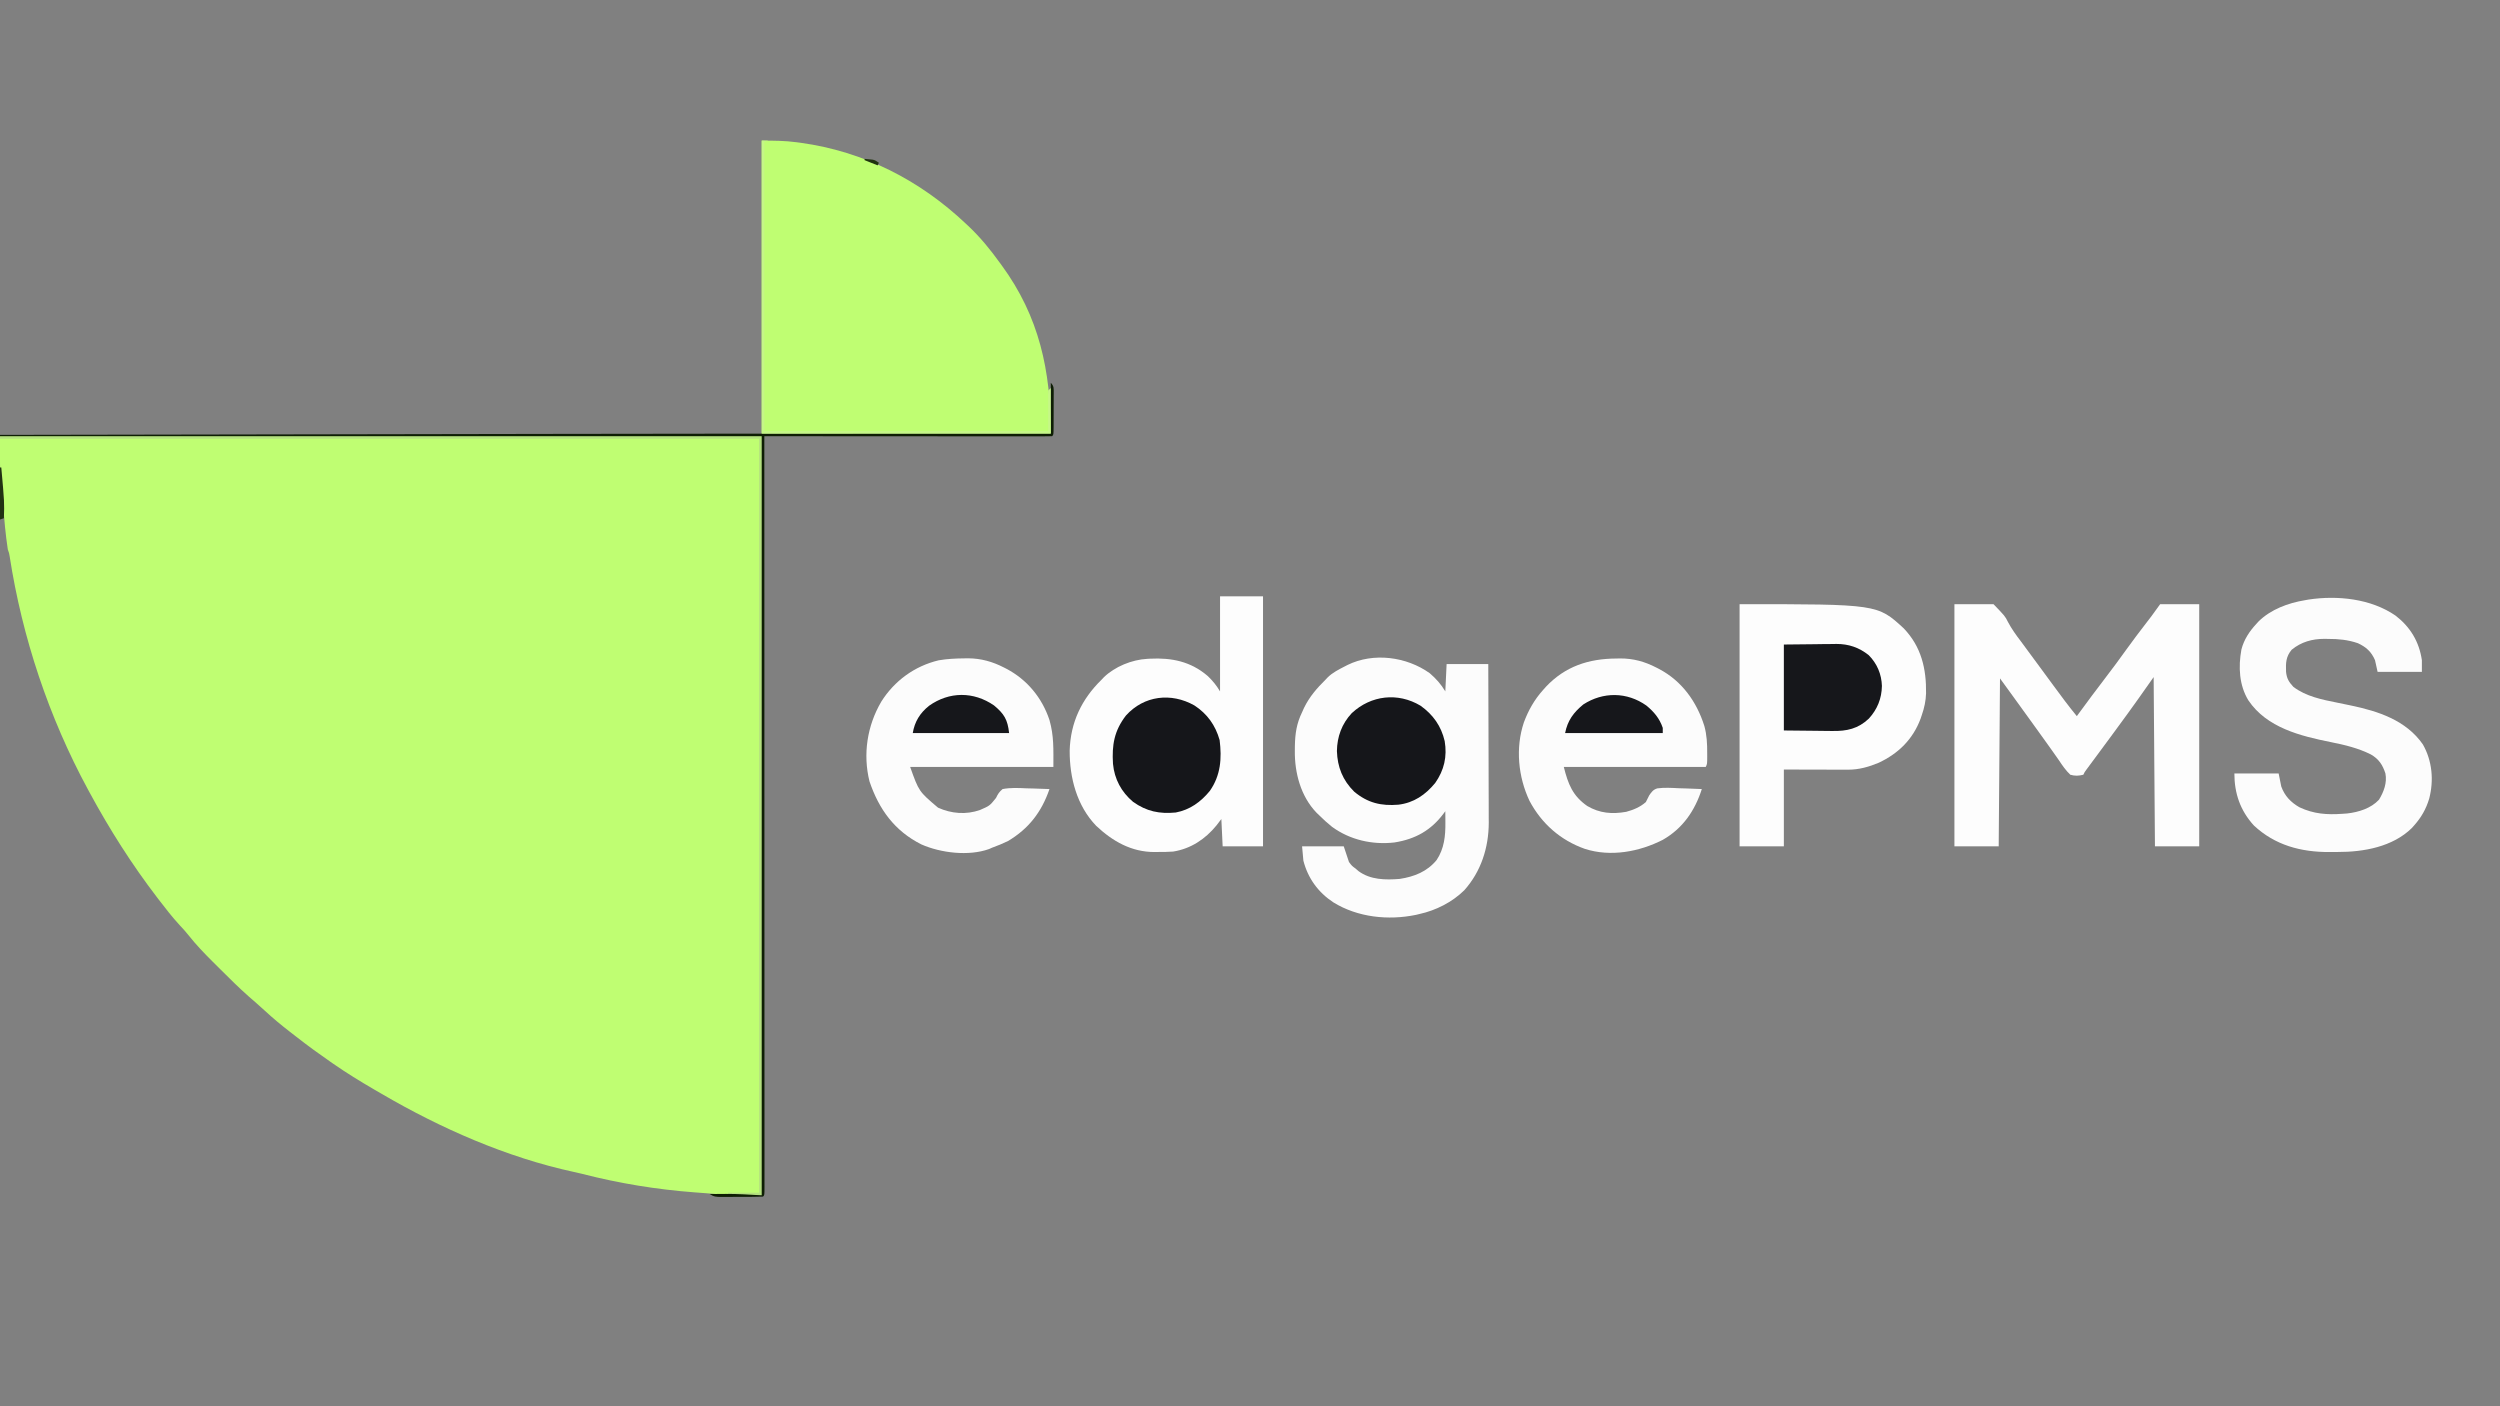
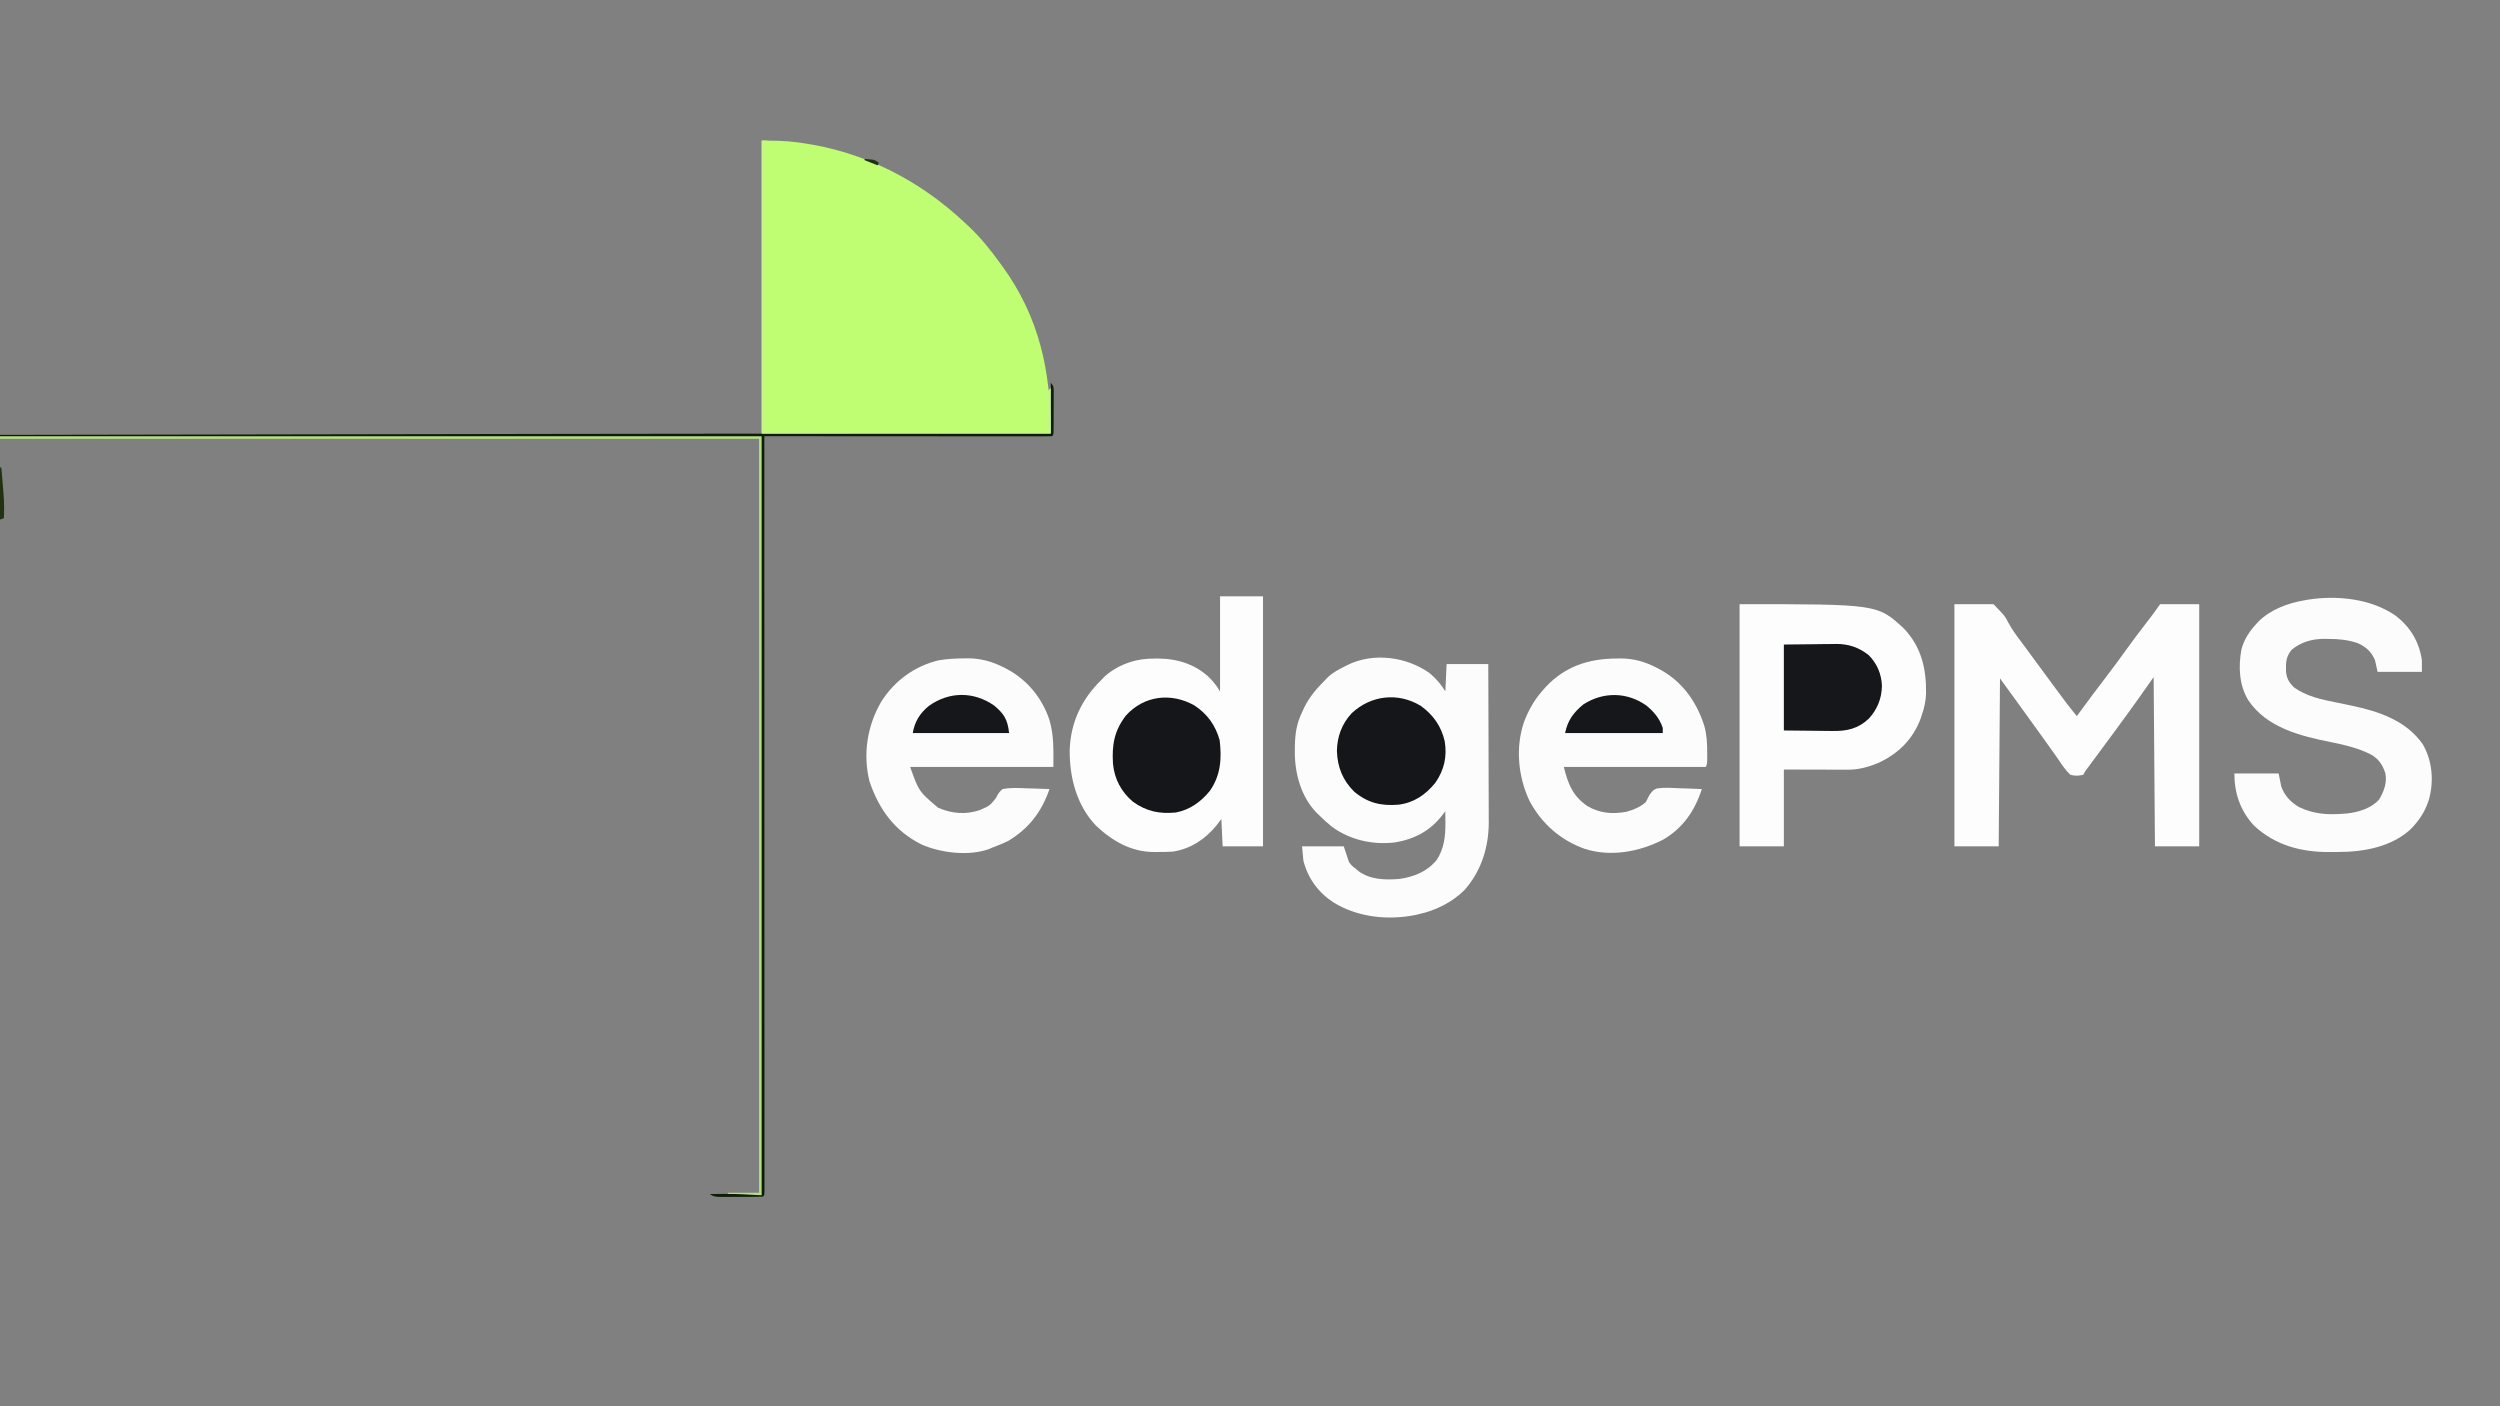
<svg xmlns="http://www.w3.org/2000/svg" width="1920" height="1080" viewBox="0 0 1920 1080" fill="none">
  <rect x="0" y="0" width="1920" height="1080" fill="#808080" stroke="none" />
  <g clip-path="url(#clip0_15_2)">
-     <path d="M1.46776e-05 335C193.05 335 386.1 335 585 335C585 527.39 585 719.78 585 918C574.174 918 563.627 917.969 552.875 917.188C550.969 917.052 550.969 917.052 549.024 916.913C545.683 916.668 542.342 916.415 539.002 916.155C537.029 916.002 535.055 915.855 533.082 915.708C504.096 913.496 475.736 908.86 447.567 901.642C445.288 901.072 443.007 900.546 440.711 900.051C389.099 888.898 338.377 866.52 293 840C291.066 838.88 289.133 837.76 287.199 836.641C276.55 830.442 266.119 824.031 256 817C255.316 816.527 254.632 816.054 253.927 815.567C244.974 809.363 236.183 802.995 227.617 796.265C225.909 794.929 224.192 793.606 222.473 792.285C215.875 787.191 209.565 781.939 203.449 776.27C201.309 774.286 199.141 772.35 196.938 770.438C195.624 769.292 194.312 768.147 193 767C192.332 766.418 191.664 765.836 190.975 765.236C183.542 758.658 176.511 751.698 169.495 744.681C167.443 742.631 165.383 740.589 163.322 738.547C156.772 732.024 150.503 725.489 144.765 718.23C142.669 715.581 140.444 713.143 138.125 710.688C132.364 704.411 127.165 697.766 122 691C121.512 690.364 121.025 689.728 120.522 689.073C101.179 663.788 84.162 636.978 69 609C68.537 608.15 68.075 607.299 67.598 606.423C37.495 550.838 17.063 489.61 7.401 427.179C7.021 424.832 7.021 424.832 6 422C4.214 410.397 3.255 398.671 2.259 386.98C1.995 383.945 1.713 380.912 1.43 377.879C1.244 375.794 1.059 373.71 0.875 371.625C0.787 370.72 0.7 369.814 0.609 368.881C-0.358 357.531 1.46776e-05 346.517 1.46776e-05 335Z" fill="#BFFE72" />
    <path d="M585 108C594.251 108 602.763 108.029 611.812 109.25C612.845 109.387 613.878 109.524 614.942 109.666C663.631 116.402 706.517 138.398 742 172C742.787 172.736 742.787 172.736 743.591 173.488C752.852 182.194 760.575 191.701 768 202C768.434 202.589 768.868 203.178 769.314 203.785C798.208 243.256 807 284.781 807 333C733.74 333 660.48 333 585 333C585 258.75 585 184.5 585 108Z" fill="#BFFE72" />
    <path d="M1501 464C1510.9 464 1520.8 464 1531 464C1539.93 473.283 1539.93 473.283 1542.06 477.582C1544.91 482.969 1548.3 487.67 1552 492.5C1553.17 494.081 1554.34 495.664 1555.5 497.25C1556.08 498.034 1556.65 498.817 1557.25 499.625C1562.5 506.75 1562.5 506.75 1564.25 509.127C1565.41 510.703 1566.57 512.279 1567.74 513.855C1570.73 517.921 1573.73 521.991 1576.71 526.066C1582.66 534.177 1588.61 542.229 1595 550C1595.34 549.534 1595.68 549.069 1596.03 548.589C1602.95 539.134 1609.93 529.737 1617.06 520.438C1622.52 513.32 1627.84 506.127 1633.05 498.833C1638.07 491.836 1643.29 484.995 1648.53 478.166C1649.49 476.918 1649.49 476.918 1650.47 475.645C1651.03 474.916 1651.59 474.187 1652.17 473.437C1654.5 470.332 1656.74 467.16 1659 464C1668.9 464 1678.8 464 1689 464C1689 525.38 1689 586.76 1689 650C1677.78 650 1666.56 650 1655 650C1654.67 607.1 1654.34 564.2 1654 520C1650.04 525.61 1646.08 531.22 1642 537C1639.88 539.964 1637.76 542.925 1635.62 545.875C1635.09 546.609 1634.56 547.342 1634.02 548.098C1627.09 557.663 1620.06 567.159 1613.04 576.653C1611.72 578.433 1610.4 580.214 1609.09 581.994C1607.84 583.676 1606.6 585.356 1605.35 587.035C1604.8 587.788 1604.24 588.541 1603.67 589.316C1603.18 589.981 1602.68 590.646 1602.18 591.33C1600.94 593 1600.94 593 1600 595C1596.4 595.896 1593.59 596.017 1590 595C1586.48 591.671 1583.9 587.889 1581.24 583.86C1579.69 581.526 1578.05 579.262 1576.4 576.994C1575.15 575.265 1573.92 573.527 1572.69 571.785C1569.71 567.588 1566.7 563.418 1563.69 559.25C1562.87 558.121 1562.87 558.121 1562.04 556.97C1560.92 555.428 1559.81 553.887 1558.7 552.345C1556.98 549.977 1555.27 547.608 1553.56 545.238C1553 544.455 1552.43 543.671 1551.85 542.864C1550.79 541.394 1549.73 539.923 1548.66 538.452C1544.46 532.624 1540.23 526.813 1536 521C1535.67 563.57 1535.34 606.14 1535 650C1523.78 650 1512.56 650 1501 650C1501 588.62 1501 527.24 1501 464Z" fill="#FDFDFD" />
    <path d="M1839.81 472.813C1851.09 481.53 1857.9 492.752 1860 507C1860 509.97 1860 512.94 1860 516C1848.78 516 1837.56 516 1826 516C1825.01 511.545 1825.01 511.545 1824 507C1821.18 500.494 1817.21 496.941 1810.86 493.973C1803.23 491.376 1796.03 490.66 1788 490.688C1787.07 490.671 1786.13 490.655 1785.17 490.639C1775.82 490.632 1767.32 492.986 1760 499C1755.54 504.347 1755.44 509.115 1755.68 515.973C1756.22 521.128 1757.85 523.758 1761.31 527.5C1770.96 534.877 1783.55 537.382 1795.19 539.688C1797.93 540.248 1800.68 540.817 1803.42 541.387C1804.08 541.522 1804.73 541.658 1805.41 541.798C1826.49 546.204 1847.89 553.159 1860.75 571.688C1868 584.394 1869.27 599.359 1865.61 613.403C1863.23 621.333 1859.52 627.82 1854 634C1853.43 634.642 1852.86 635.284 1852.27 635.945C1837.59 650.398 1815.18 654.374 1795.52 654.316C1793.33 654.313 1791.14 654.336 1788.96 654.361C1767.19 654.461 1747.19 649.144 1731 634C1720.53 622.55 1716 609.339 1716 594C1727.22 594 1738.44 594 1750 594C1750.66 597.3 1751.32 600.6 1752 604C1754.63 611.29 1759.33 616.187 1766 620C1776.95 625.141 1787.09 625.85 1799 625C1800.19 624.916 1801.38 624.832 1802.61 624.746C1811.41 623.746 1820.84 620.857 1827.06 614.188C1830.76 608.105 1833.38 601.207 1832 594C1829.88 587.428 1826.85 582.834 1820.8 579.402C1811.12 574.552 1800.78 572.079 1790.24 569.975C1766.73 565.247 1740.93 558.926 1726.73 537.844C1719.65 526.214 1718.97 512.142 1721.4 498.828C1723.38 491.138 1727.63 484.741 1733 479C1733.55 478.398 1734.1 477.796 1734.66 477.176C1744.01 468.011 1757.33 463.089 1770 461C1770.93 460.83 1771.86 460.66 1772.82 460.485C1795.12 457.086 1820.93 459.758 1839.81 472.813Z" fill="#FCFCFC" />
    <path d="M937 458C947.89 458 958.78 458 970 458C970 521.36 970 584.72 970 650C959.77 650 949.54 650 939 650C938.505 639.605 938.505 639.605 938 629C936.742 630.65 935.484 632.3 934.188 634C925.59 644.504 914.477 651.856 901 654C897.204 654.29 893.431 654.325 889.625 654.312C888.661 654.329 887.697 654.345 886.703 654.361C868.945 654.373 854.547 646.145 841.875 634.25C827.015 618.83 821.423 597.347 821.512 576.462C822.131 554.81 830.686 536.965 846 522C846.56 521.408 847.119 520.817 847.695 520.207C856.171 511.931 869.351 506.63 881 506C881.711 505.959 882.421 505.918 883.153 505.876C899.921 505.034 914.532 507.986 927.645 519.277C931.523 523.043 934.184 526.307 937 531C937 506.91 937 482.82 937 458Z" fill="#FDFDFD" />
    <path d="M917.25 541.75C927.128 548.179 933.419 556.906 936.672 568.367C938.431 582.478 937.527 595.38 929.188 607.375C922.195 615.9 913.917 621.928 903 624C890.498 625.2 880.594 623.206 870.188 615.812C861.22 608.258 855.886 598.356 854.777 586.643C853.885 572.135 855.677 561.27 864.734 549.512C878.601 534.139 899.441 531.719 917.25 541.75Z" fill="#15161A" />
    <path d="M1098 517C1102.98 521.288 1106.61 525.344 1110 531C1110.33 524.07 1110.66 517.14 1111 510C1121.56 510 1132.12 510 1143 510C1143.07 526.969 1143.12 543.938 1143.16 560.907C1143.17 568.787 1143.19 576.667 1143.23 584.547C1143.26 591.422 1143.28 598.296 1143.28 605.17C1143.29 608.805 1143.3 612.439 1143.32 616.074C1143.34 620.147 1143.34 624.22 1143.34 628.293C1143.35 629.477 1143.36 630.661 1143.37 631.881C1143.3 651.053 1137.45 669.272 1124.6 683.691C1115.26 692.879 1102.8 699.204 1090 702C1089.16 702.202 1088.33 702.405 1087.46 702.613C1066.15 707.02 1042.64 704.527 1024 693C1012.37 685.347 1004.49 674.537 1001 661C1000.67 657.37 1000.34 653.74 1000 650C1010.56 650 1021.12 650 1032 650C1033.32 653.96 1034.64 657.92 1036 662C1038.27 665.024 1038.27 665.024 1041 667C1041.76 667.655 1042.52 668.31 1043.3 668.984C1052.38 675.759 1064.16 675.898 1075 675C1086.21 673.291 1095.98 669.409 1103.31 660.535C1109.19 651.72 1110.17 641.933 1110.06 631.625C1110.06 630.794 1110.05 629.962 1110.05 629.105C1110.04 627.07 1110.02 625.035 1110 623C1109.58 623.58 1109.15 624.16 1108.71 624.758C1098.99 637.709 1087.1 644.42 1071 647C1054.05 648.962 1036.88 645.108 1023 635C1019.47 632.175 1016.2 629.19 1013 626C1012.36 625.386 1011.73 624.773 1011.07 624.141C998.989 611.577 994.232 593.577 994.438 576.625C994.448 575.351 994.458 574.077 994.469 572.764C994.683 563.269 995.786 555.61 1000 547C1000.5 545.893 1000.99 544.785 1001.5 543.645C1005.68 535.067 1011.3 528.64 1018 522C1018.56 521.406 1019.12 520.811 1019.7 520.199C1023.52 516.474 1028.17 514.169 1032.88 511.75C1033.87 511.237 1033.87 511.237 1034.88 510.714C1054.87 500.879 1080.23 504.333 1098 517Z" fill="#FCFCFC" />
    <path d="M1091 542C1100.62 548.855 1106.83 557.624 1109.52 569.156C1111.51 580.996 1109.16 591.481 1102.19 601.375C1094.71 610.442 1085.8 616.568 1074 618C1060.74 619.115 1050.35 616.628 1040.04 608.016C1031.2 599.261 1027.15 589.138 1026.75 576.813C1026.9 565.779 1030.54 555.854 1038.11 547.738C1052.95 533.899 1073.6 531.57 1091 542Z" fill="#15161A" />
    <path d="M1336 464C1441.93 464 1441.93 464 1462.12 482.625C1475.6 496.756 1479.48 513.618 1479.21 532.488C1479.02 538.288 1477.9 543.521 1476 549C1475.51 550.473 1475.51 550.473 1475 551.977C1469.09 567.804 1458.05 578.606 1442.96 585.75C1435.38 588.949 1427.65 591.133 1419.38 591.114C1417.71 591.113 1417.71 591.113 1416 591.113C1414.84 591.108 1413.68 591.103 1412.48 591.098C1411.4 591.097 1410.33 591.096 1409.22 591.095C1405.21 591.089 1401.2 591.075 1397.19 591.062C1388.22 591.042 1379.24 591.021 1370 591C1370 610.47 1370 629.94 1370 650C1358.78 650 1347.56 650 1336 650C1336 588.62 1336 527.24 1336 464Z" fill="#FDFDFD" />
    <path d="M1370 495C1377.88 494.918 1385.76 494.835 1393.88 494.75C1396.34 494.714 1398.81 494.677 1401.35 494.64C1403.34 494.628 1405.32 494.618 1407.3 494.609C1408.81 494.579 1408.81 494.579 1410.36 494.547C1419.78 494.543 1427.77 497.255 1435.18 503.164C1441.61 509.651 1445.03 517.795 1445.31 526.813C1445.12 536.515 1441.81 544.735 1435.25 551.914C1427.08 559.656 1418.32 561.615 1407.3 561.391C1406.35 561.387 1405.4 561.383 1404.42 561.378C1400.9 561.358 1397.39 561.302 1393.88 561.25C1382.06 561.126 1382.06 561.126 1370 561C1370 539.22 1370 517.44 1370 495Z" fill="#16171B" />
    <path d="M0 335C193.05 335 386.1 335 585 335C585 527.39 585 719.78 585 918C567 918 567 918 559 917C559 916.67 559 916.34 559 916C566.92 916 574.84 916 583 916C583 724.93 583 533.86 583 337C390.61 337 198.22 337 0 337C0 336.34 0 335.68 0 335Z" fill="#B4E17F" />
    <path d="M807 294C809.612 296.612 809.238 298.439 809.252 301.995C809.245 302.812 809.238 303.63 809.23 304.473C809.23 305.73 809.23 305.73 809.229 307.013C809.226 308.786 809.218 310.558 809.206 312.331C809.188 315.055 809.185 317.778 809.186 320.502C809.181 322.221 809.175 323.941 809.168 325.66C809.167 326.48 809.166 327.3 809.165 328.144C809.116 333.884 809.116 333.884 808 335C805.155 335.098 802.335 335.13 799.49 335.12C798.135 335.122 798.135 335.122 796.752 335.123C793.701 335.125 790.65 335.119 787.599 335.114C785.422 335.113 783.244 335.113 781.067 335.114C775.135 335.114 769.204 335.108 763.272 335.101C757.081 335.095 750.89 335.095 744.698 335.093C733.633 335.09 722.567 335.083 711.502 335.074C697.48 335.062 683.458 335.056 669.436 335.05C641.958 335.04 614.479 335.022 587 335C587.001 336.85 587.001 336.85 587.001 338.737C587.018 393.059 587.033 447.38 587.042 501.702C587.042 502.524 587.043 503.345 587.043 504.192C587.046 522.048 587.049 539.905 587.051 557.761C587.052 566.517 587.054 575.273 587.055 584.03C587.055 585.337 587.055 585.337 587.055 586.67C587.06 614.94 587.067 643.209 587.076 671.479C587.086 700.517 587.092 729.555 587.094 758.593C587.094 762.69 587.095 766.786 587.095 770.883C587.095 771.689 587.095 772.496 587.095 773.326C587.096 786.333 587.101 799.339 587.107 812.345C587.113 825.405 587.115 838.464 587.114 851.523C587.113 859.293 587.115 867.062 587.121 874.832C587.125 880.617 587.124 886.402 587.121 892.188C587.12 894.54 587.122 896.893 587.125 899.245C587.129 902.421 587.127 905.596 587.123 908.772C587.126 909.705 587.128 910.637 587.131 911.598C587.114 917.886 587.114 917.886 586 919C583.223 919.113 580.473 919.164 577.695 919.168C576.86 919.171 576.026 919.175 575.165 919.178C573.395 919.183 571.624 919.185 569.854 919.185C567.143 919.187 564.433 919.206 561.723 919.225C560.005 919.228 558.288 919.23 556.57 919.23C555.758 919.238 554.945 919.245 554.108 919.252C550.216 919.236 548.313 919.209 545 917C548.292 916.97 551.583 916.953 554.875 916.938C555.773 916.929 556.672 916.921 557.598 916.912C566.799 916.88 575.752 917.486 585 918C585 725.61 585 533.22 585 335C391.95 335 198.9 335 0 335C0 334.67 0 334.34 0 334C52.529 333.903 105.059 333.807 157.588 333.714C158.38 333.713 159.173 333.711 159.989 333.71C177.262 333.679 194.534 333.648 211.807 333.618C220.292 333.603 228.777 333.588 237.262 333.573C238.106 333.571 238.95 333.57 239.819 333.568C264.949 333.524 290.08 333.478 315.21 333.432C354.16 333.36 393.11 333.29 432.061 333.223C433.669 333.22 435.277 333.217 436.886 333.215C511.593 333.086 586.3 332.978 807 333C807 320.13 807 307.26 807 294Z" fill="#0E1E04" />
    <path d="M740.75 505.625C741.696 505.611 742.642 505.597 743.617 505.583C753.454 505.649 762.275 508.151 771 512.625C771.68 512.973 772.36 513.32 773.061 513.679C788.915 522.071 800.314 535.942 805.996 552.988C809.488 565.337 809 575.417 809 589C772.7 589 736.4 589 699 589C705.711 607.838 705.711 607.838 720.406 620.285C730.603 624.904 742.023 625.872 752.726 622.031C760.109 618.826 760.109 618.826 764.953 612.802C766.35 609.827 767.446 608.103 770 606C776.147 604.836 782.151 605.152 788.375 605.438C790.082 605.483 791.789 605.524 793.496 605.561C797.667 605.659 801.832 605.815 806 606C799.919 623.652 790.101 636.447 774 646C770.07 647.895 766.094 649.501 762 651C761.206 651.352 760.412 651.704 759.594 652.066C743.919 657.708 722.467 655.07 707.59 648.492C686.973 638.123 675.046 621.568 667.762 600.082C662.592 579.164 666.003 557.353 676.811 538.889C686.905 522.854 702.397 511.545 720.875 507.125C727.495 505.969 734.035 505.693 740.75 505.625Z" fill="#FCFCFC" />
    <path d="M763.375 541.75C771.204 548.25 773.845 552.607 775 563C750.58 563 726.16 563 701 563C702.467 554.197 706.547 547.591 713.562 542C729.025 531.056 747.644 530.92 763.375 541.75Z" fill="#16171B" />
    <path d="M1241.31 505.75C1242.28 505.729 1243.25 505.709 1244.25 505.688C1254.32 505.634 1263.14 508.088 1272.06 512.688C1272.75 513.037 1273.43 513.387 1274.13 513.747C1291.71 523.024 1303.02 538.804 1308.94 557.563C1310.84 564.421 1311.16 571.245 1311.13 578.313C1311.13 579.123 1311.13 579.933 1311.14 580.768C1311.13 586.746 1311.13 586.746 1310 589C1274.03 589 1238.06 589 1201 589C1204.31 602.253 1207.82 611.217 1219 619C1228.49 624.603 1238.13 625.392 1248.89 623.488C1254.42 622.021 1259.7 619.817 1264 616C1264.87 614.292 1265.74 612.576 1266.59 610.855C1268.38 608.228 1269.71 606.374 1272.84 605.468C1278.36 604.727 1283.9 605.092 1289.44 605.375C1291.14 605.425 1292.84 605.471 1294.54 605.512C1298.7 605.621 1302.85 605.794 1307 606C1301.71 622.573 1292.38 636.233 1277 645C1258.98 654.178 1237 658.303 1217.19 651.938C1198.47 645.327 1183.98 632.569 1174.69 615.125C1165.93 596.62 1163.78 574.431 1170.31 554.888C1173.69 545.683 1178.44 537.31 1185 530C1185.73 529.179 1186.46 528.358 1187.21 527.512C1202.06 511.698 1220.17 505.861 1241.31 505.75Z" fill="#FCFCFC" />
    <path d="M1264.44 541.875C1270.3 546.714 1274.54 551.762 1277 559C1277 560.32 1277 561.64 1277 563C1252.25 563 1227.5 563 1202 563C1203.93 553.373 1208.4 547.241 1216 541C1231.22 531.168 1249.55 531.325 1264.44 541.875Z" fill="#16171B" />
    <path d="M585 108C586.65 108 588.3 108 590 108C589.01 108.33 588.02 108.66 587 109C587 182.26 587 255.52 587 331C658.94 331 730.88 331 805 331C805 320.77 805 310.54 805 300C805.66 299.34 806.32 298.68 807 298C807 309.55 807 321.1 807 333C733.74 333 660.48 333 585 333C585 258.75 585 184.5 585 108Z" fill="#C5F787" />
    <path d="M0 359C0.33 359 0.66 359 1 359C3.388 385.958 3.388 385.958 3 398C1.515 398.495 1.515 398.495 0 399C0 385.8 0 372.6 0 359Z" fill="#213213" />
    <path d="M664 122C665.258 122.124 666.516 122.248 667.812 122.375C668.874 122.479 668.874 122.479 669.957 122.586C672 123 672 123 675 125C674.67 125.66 674.34 126.32 674 127C669.05 125.02 669.05 125.02 664 123C664 122.67 664 122.34 664 122Z" fill="#203310" />
  </g>
  <defs>
    <clipPath id="clip0_15_2">
      <rect width="1920" height="1080" fill="white" />
    </clipPath>
  </defs>
</svg>